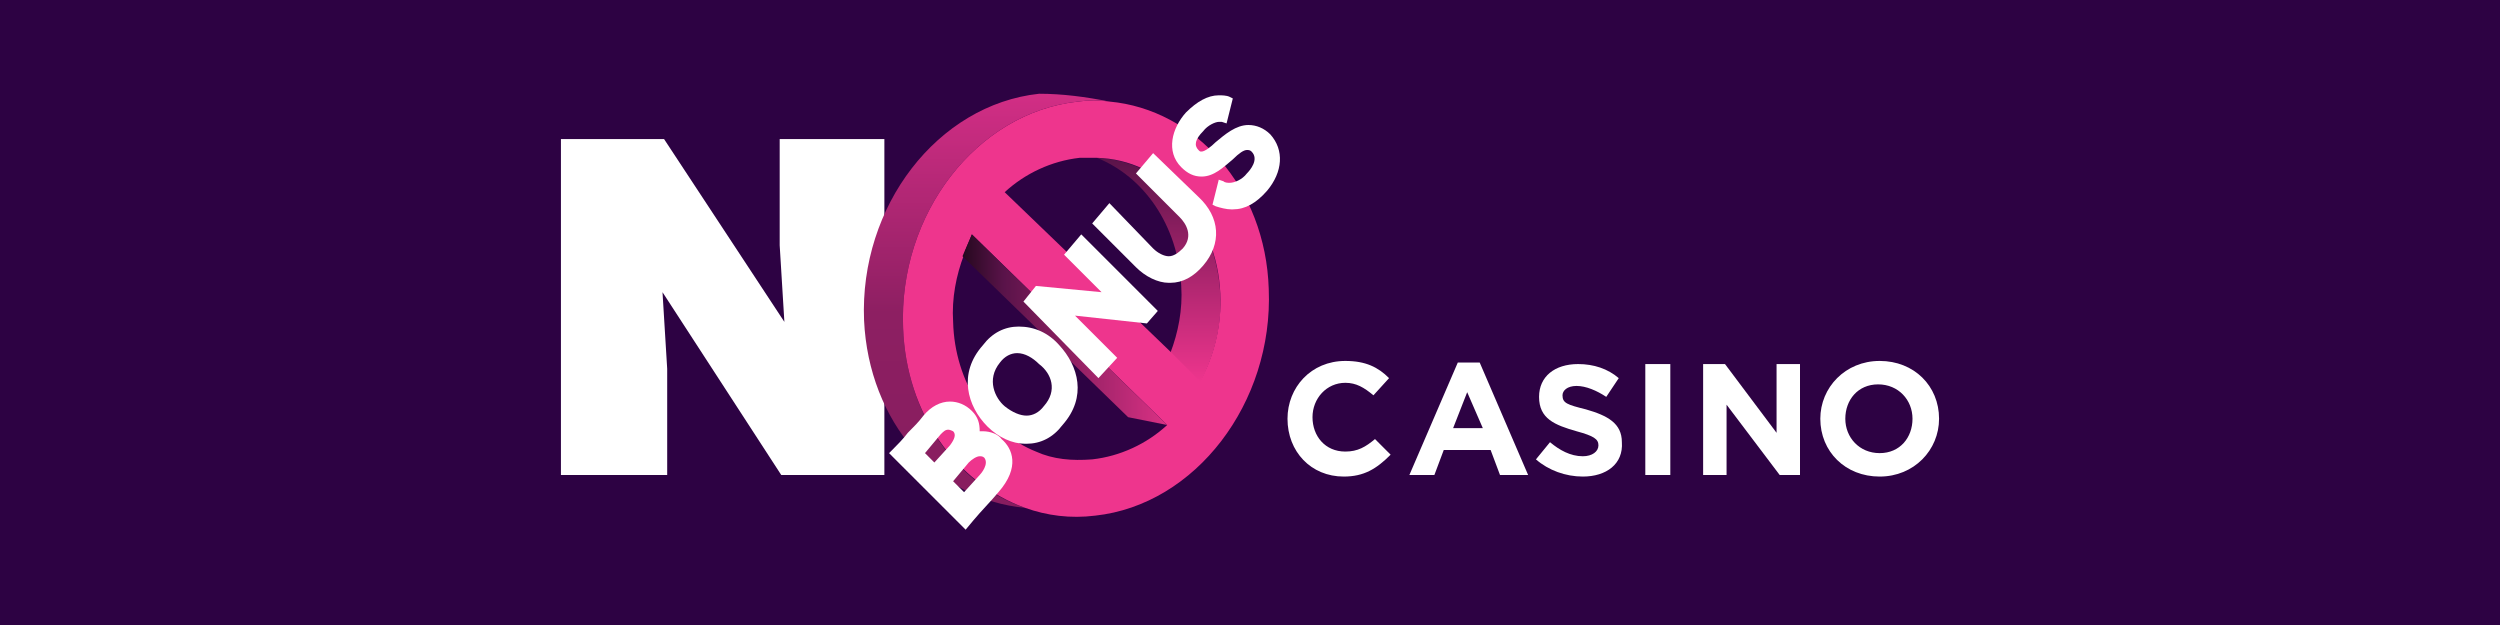
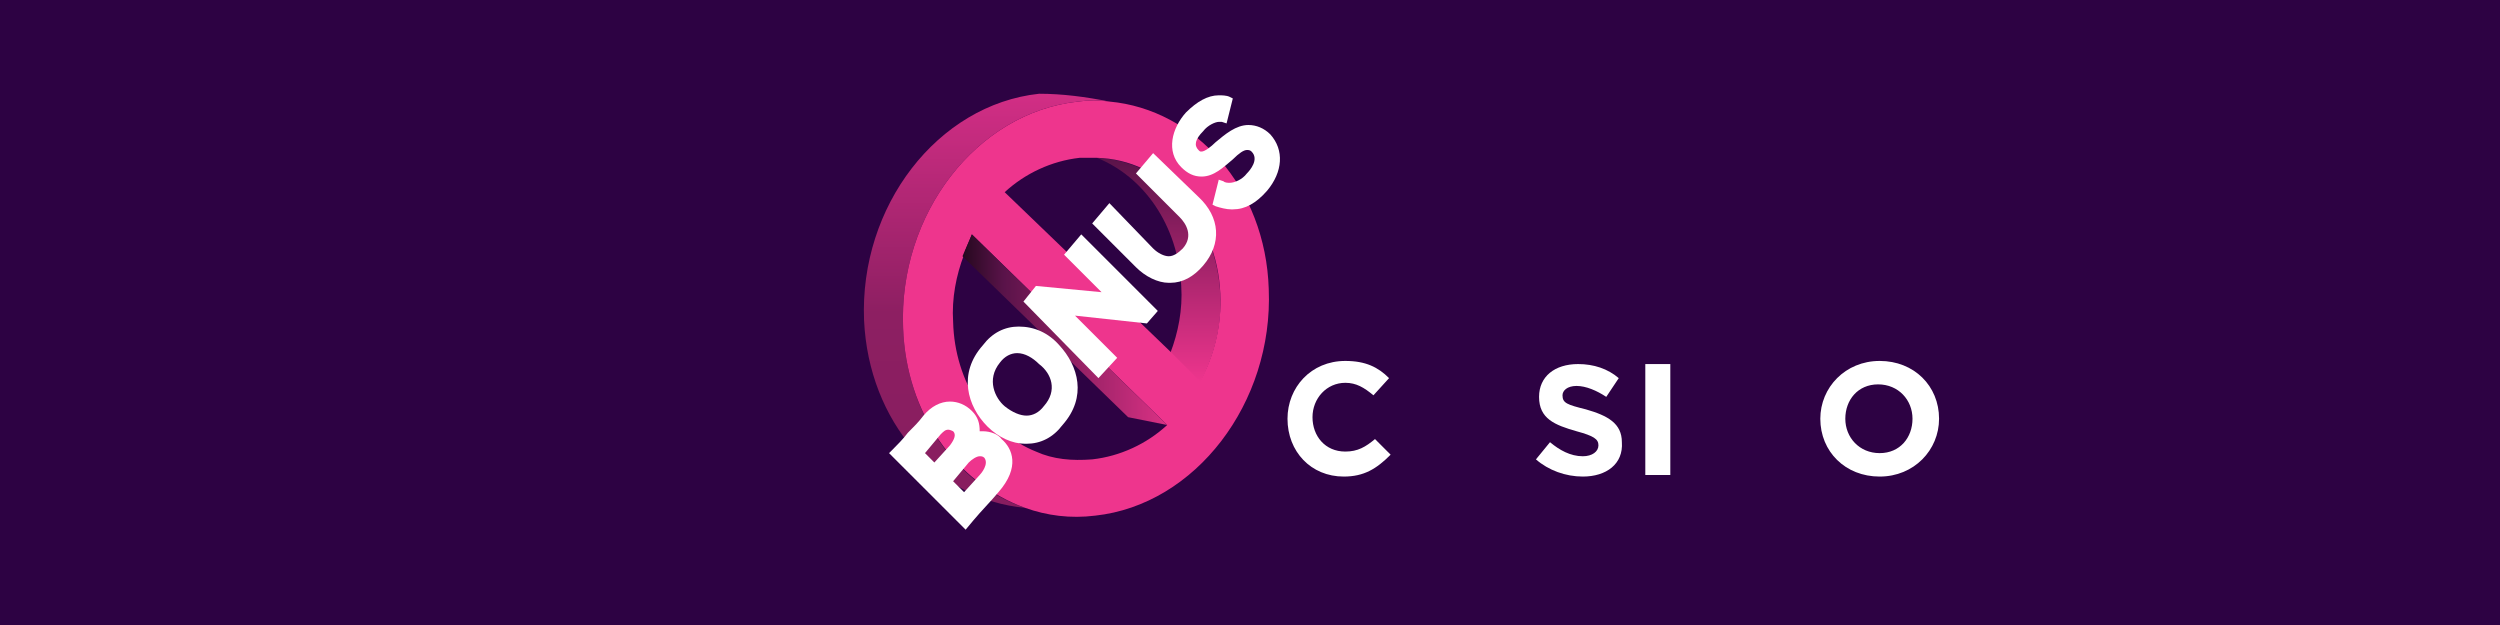
<svg xmlns="http://www.w3.org/2000/svg" version="1.1" id="Layer_1" preserveAspectRatio="xMinYMin" x="0px" y="0px" width="160" height="40" viewBox="0 0 160 40" style="enable-background:new 0 0 160 40;" xml:space="preserve">
  <rect x="0" y="0" width="160" height="40" fill="#808080" stroke="none" />
  <style type="text/css">
	.st_339_0{fill:#2D0243;}
	.st_339_1{fill:#FFFFFF;}
	.st_339_2{fill:none;}
	.st_339_3{fill:url(#SVGID_339_1_);}
	.st_339_4{fill:url(#SVGID_339_2_);}
	.st_339_5{fill:#EE358D;}
	.st_339_6{fill:url(#SVGID_339_3_);}
</style>
  <svg x="0px" y="0px" width="160" height="40" class="bksvg-339" preserveAspectRatio="xMinYMin" viewBox="0 0 160 40">
    <g>
      <rect class="st_339_0" width="160" height="40" />
    </g>
    <g>
-       <polygon class="st_339_1" points="50.2,20.6 49.9,15.7 49.9,8.9 56.6,8.9 56.6,30.4 50,30.4 42.4,18.7 42.7,23.6 42.7,30.4 35.9,30.4    35.9,8.9 42.5,8.9  " />
      <g>
        <path class="st_339_2" d="M69.1,10.1c-1.8,0.2-3.4,1-4.8,2.2l10.6,10.3c0.5-1.3,0.8-2.8,0.7-4.3c-0.2-3.9-2.4-7.1-5.4-8.3    C69.8,10,69.5,10,69.1,10.1z" />
        <path class="st_339_2" d="M60.9,20.7c0.2,3.9,2.3,7.1,5.3,8.3c0.4,0,0.7,0,1.1,0c1.8-0.2,3.4-1,4.8-2.2L61.6,16.4    C61.1,17.7,60.9,19.2,60.9,20.7z" />
        <linearGradient id="SVGID_339_1_" gradientUnits="userSpaceOnUse" x1="74.152" y1="24.494" x2="74.152" y2="10.04">
          <stop offset="0" style="stop-color:#EE358D" />
          <stop offset="0.394" style="stop-color:#B62873" />
          <stop offset="1" style="stop-color:#591349" />
        </linearGradient>
        <path class="st_339_3" d="M75.6,18.3c0.1,1.5-0.2,3-0.7,4.3l1.9,1.9c0.9-1.7,1.4-3.6,1.3-5.6c-0.2-4.9-3.6-8.6-7.9-8.8    C73.2,11.3,75.4,14.4,75.6,18.3z" />
        <linearGradient id="SVGID_339_2_" gradientUnits="userSpaceOnUse" x1="63.118" y1="6" x2="63.118" y2="32.483">
          <stop offset="0" style="stop-color:#D22E85" />
          <stop offset="0.528" style="stop-color:#8D1F62" />
          <stop offset="1" style="stop-color:#871D5F" />
        </linearGradient>
        <path class="st_339_4" d="M57.8,21C57.5,13.7,62.5,7.2,69,6.5c0.7-0.1,1.3-0.1,2,0C69.5,6.2,68,6,66.5,6C60,6.7,55,13.2,55.3,20.5    C55.6,27,60,32,65.6,32.5C61.2,31,58,26.5,57.8,21z" />
        <path class="st_339_5" d="M81.2,18.5C81,12,76.5,7,71,6.5c-0.7-0.1-1.3-0.1-2,0C62.5,7.2,57.5,13.7,57.8,21c0.2,5.5,3.4,9.9,7.8,11.5    c1.4,0.5,2.9,0.7,4.5,0.5C76.5,32.3,81.5,25.8,81.2,18.5z M78.1,18.8c0.1,2-0.4,4-1.3,5.6l-1.9-1.9L64.3,12.3c1.3-1.2,3-2,4.8-2.2    c0.4,0,0.7,0,1.1,0C74.4,10.2,77.9,13.9,78.1,18.8z M62.2,15l12.5,12.2c-1.3,1.2-3,2-4.8,2.2c-1.3,0.1-2.5,0-3.6-0.5    c-3-1.2-5.2-4.4-5.3-8.3c-0.1-1.5,0.2-3,0.7-4.3C61.8,15.9,62,15.5,62.2,15z" />
        <linearGradient id="SVGID_339_3_" gradientUnits="userSpaceOnUse" x1="74.693" y1="21.134" x2="61.612" y2="21.134">
          <stop offset="0" style="stop-color:#DA3184" />
          <stop offset="0.565" style="stop-color:#801C5B" />
          <stop offset="0.802" style="stop-color:#591349" />
          <stop offset="1" style="stop-color:#26081F" />
        </linearGradient>
        <path class="st_339_6" d="M61.6,16.4l10.6,10.3l2.5,0.5L62.2,15C62,15.5,61.8,15.9,61.6,16.4z" />
      </g>
      <g>
        <g>
          <path class="st_339_1" d="M86,30.5c-2.1,0-3.6-1.6-3.6-3.7v0c0-2,1.5-3.7,3.7-3.7c1.3,0,2.1,0.4,2.8,1.1l-1,1.1     c-0.6-0.5-1.1-0.8-1.8-0.8c-1.2,0-2.1,1-2.1,2.2v0c0,1.2,0.8,2.2,2.1,2.2c0.8,0,1.3-0.3,1.9-0.8l1,1C88.1,30,87.3,30.5,86,30.5z" />
        </g>
        <g>
-           <path class="st_339_1" d="M96,30.4l-0.6-1.6h-3l-0.6,1.6h-1.6l3.1-7.2h1.4l3.1,7.2H96z M93.9,25.1l-0.9,2.3h1.9L93.9,25.1z" />
-         </g>
+           </g>
        <g>
          <path class="st_339_1" d="M101.3,30.5c-1.1,0-2.2-0.4-3-1.1l0.9-1.1c0.6,0.5,1.3,0.9,2.1,0.9c0.6,0,1-0.3,1-0.7v0     c0-0.4-0.3-0.6-1.4-0.9c-1.4-0.4-2.4-0.8-2.4-2.2v0c0-1.3,1-2.1,2.5-2.1c1,0,1.9,0.3,2.6,0.9l-0.8,1.2c-0.6-0.4-1.3-0.7-1.9-0.7     c-0.6,0-0.9,0.3-0.9,0.6v0c0,0.5,0.3,0.6,1.5,0.9c1.4,0.4,2.3,0.9,2.3,2.1v0C103.9,29.7,102.8,30.5,101.3,30.5z" />
        </g>
        <g>
          <path class="st_339_1" d="M105.3,30.4v-7.1h1.6v7.1H105.3z" />
        </g>
        <g>
-           <path class="st_339_1" d="M113.9,30.4l-3.4-4.5v4.5h-1.5v-7.1h1.4l3.3,4.4v-4.4h1.5v7.1H113.9z" />
-         </g>
+           </g>
        <g>
          <path class="st_339_1" d="M120.3,30.5c-2.2,0-3.8-1.6-3.8-3.7v0c0-2,1.6-3.7,3.8-3.7s3.8,1.6,3.8,3.7v0     C124.1,28.8,122.5,30.5,120.3,30.5z M122.4,26.8c0-1.2-0.9-2.2-2.2-2.2s-2.1,1-2.1,2.2v0c0,1.2,0.9,2.2,2.2,2.2     C121.6,29,122.4,28,122.4,26.8L122.4,26.8z" />
        </g>
      </g>
      <g>
        <path class="st_339_1" d="M81.3,8.6c-0.4-0.4-0.9-0.6-1.4-0.6c-0.8,0-1.5,0.6-2.1,1.1c-0.3,0.3-0.7,0.6-0.9,0.6c-0.1,0-0.1,0-0.2-0.1    c-0.3-0.3-0.2-0.7,0.3-1.2c0.3-0.4,0.8-0.6,1-0.6c0.1,0,0.1,0,0.2,0l0.3,0.1l0.4-1.6l-0.2-0.1c-0.2-0.1-0.5-0.1-0.7-0.1    c-0.7,0-1.4,0.4-2.1,1.1c-0.9,1-1.3,2.5-0.3,3.5c0.4,0.4,0.8,0.6,1.3,0.6c0.8,0,1.4-0.6,2-1.1c0.4-0.4,0.7-0.6,0.9-0.6    c0.1,0,0.2,0,0.3,0.1c0.5,0.5-0.1,1.2-0.3,1.4c-0.3,0.4-0.8,0.6-1.1,0.6c-0.1,0-0.3,0-0.4-0.1l-0.3-0.1l-0.4,1.6l0.2,0.1    c0.3,0.1,0.7,0.2,1,0.2c0,0,0,0,0.1,0c0.8,0,1.5-0.4,2.2-1.2C82.1,11,82.2,9.6,81.3,8.6z" />
        <path class="st_339_1" d="M73.8,9.8l-1.1,1.3l2.8,2.8c0.4,0.4,0.9,1.2,0.2,2c-0.3,0.3-0.6,0.5-0.9,0.5c-0.3,0-0.7-0.2-1-0.5L71,13    l-1.1,1.3l2.8,2.8c0.6,0.6,1.4,1,2.1,1c0,0,0,0,0.1,0c0.8,0,1.5-0.4,2.1-1.1c1.2-1.4,1.1-3.1-0.3-4.4L73.8,9.8z" />
        <polygon class="st_339_1" points="68.1,16.3 70.5,18.7 66.3,18.3 65.5,19.3 70.3,24.2 71.5,22.9 68.8,20.2 73.4,20.7 74.1,19.9     69.2,15   " />
        <path class="st_339_1" d="M65.2,20.9c-0.9,0-1.7,0.4-2.3,1.2c-1.6,1.8-1,3.9,0.3,5.2c0.7,0.7,1.6,1.1,2.4,1.1c0,0,0,0,0.1,0    c0.9,0,1.7-0.4,2.3-1.2c1.6-1.8,1-3.8-0.2-5.1C67.1,21.3,66.2,20.9,65.2,20.9z M66.8,26c-0.3,0.4-0.7,0.6-1.1,0.6    c-0.4,0-0.9-0.2-1.4-0.6c-0.6-0.5-1.2-1.7-0.3-2.8c0.3-0.4,0.7-0.6,1.1-0.6c0,0,0,0,0,0c0.5,0,1,0.3,1.4,0.7    C67.3,23.9,67.7,25,66.8,26z" />
        <path class="st_339_1" d="M62.9,27.6c-0.1,0-0.2,0-0.2,0c0-0.5-0.1-0.9-0.5-1.3c-0.4-0.4-0.9-0.6-1.4-0.6c-0.6,0-1.2,0.3-1.7,0.9    c-0.3,0.4-0.6,0.7-1,1.1c-0.3,0.4-0.7,0.8-1,1.1l-0.2,0.2l4.9,4.9l0.5-0.6c0.5-0.6,1.1-1.2,1.6-1.8c1.4-1.6,0.9-2.8,0.2-3.4    C63.9,27.8,63.4,27.6,62.9,27.6z M60.2,27.8c0.2-0.2,0.3-0.3,0.5-0.3c0.1,0,0.3,0.1,0.3,0.1c0.2,0.2,0.1,0.5-0.2,0.9l-1,1.1    L59.2,29L60.2,27.8z M62.7,30.4l-1,1.1L61,30.8l1-1.2c0.2-0.2,0.5-0.4,0.7-0.4c0.1,0,0.2,0,0.3,0.1C63.3,29.7,62.8,30.3,62.7,30.4    z" />
      </g>
    </g>
  </svg>
</svg>